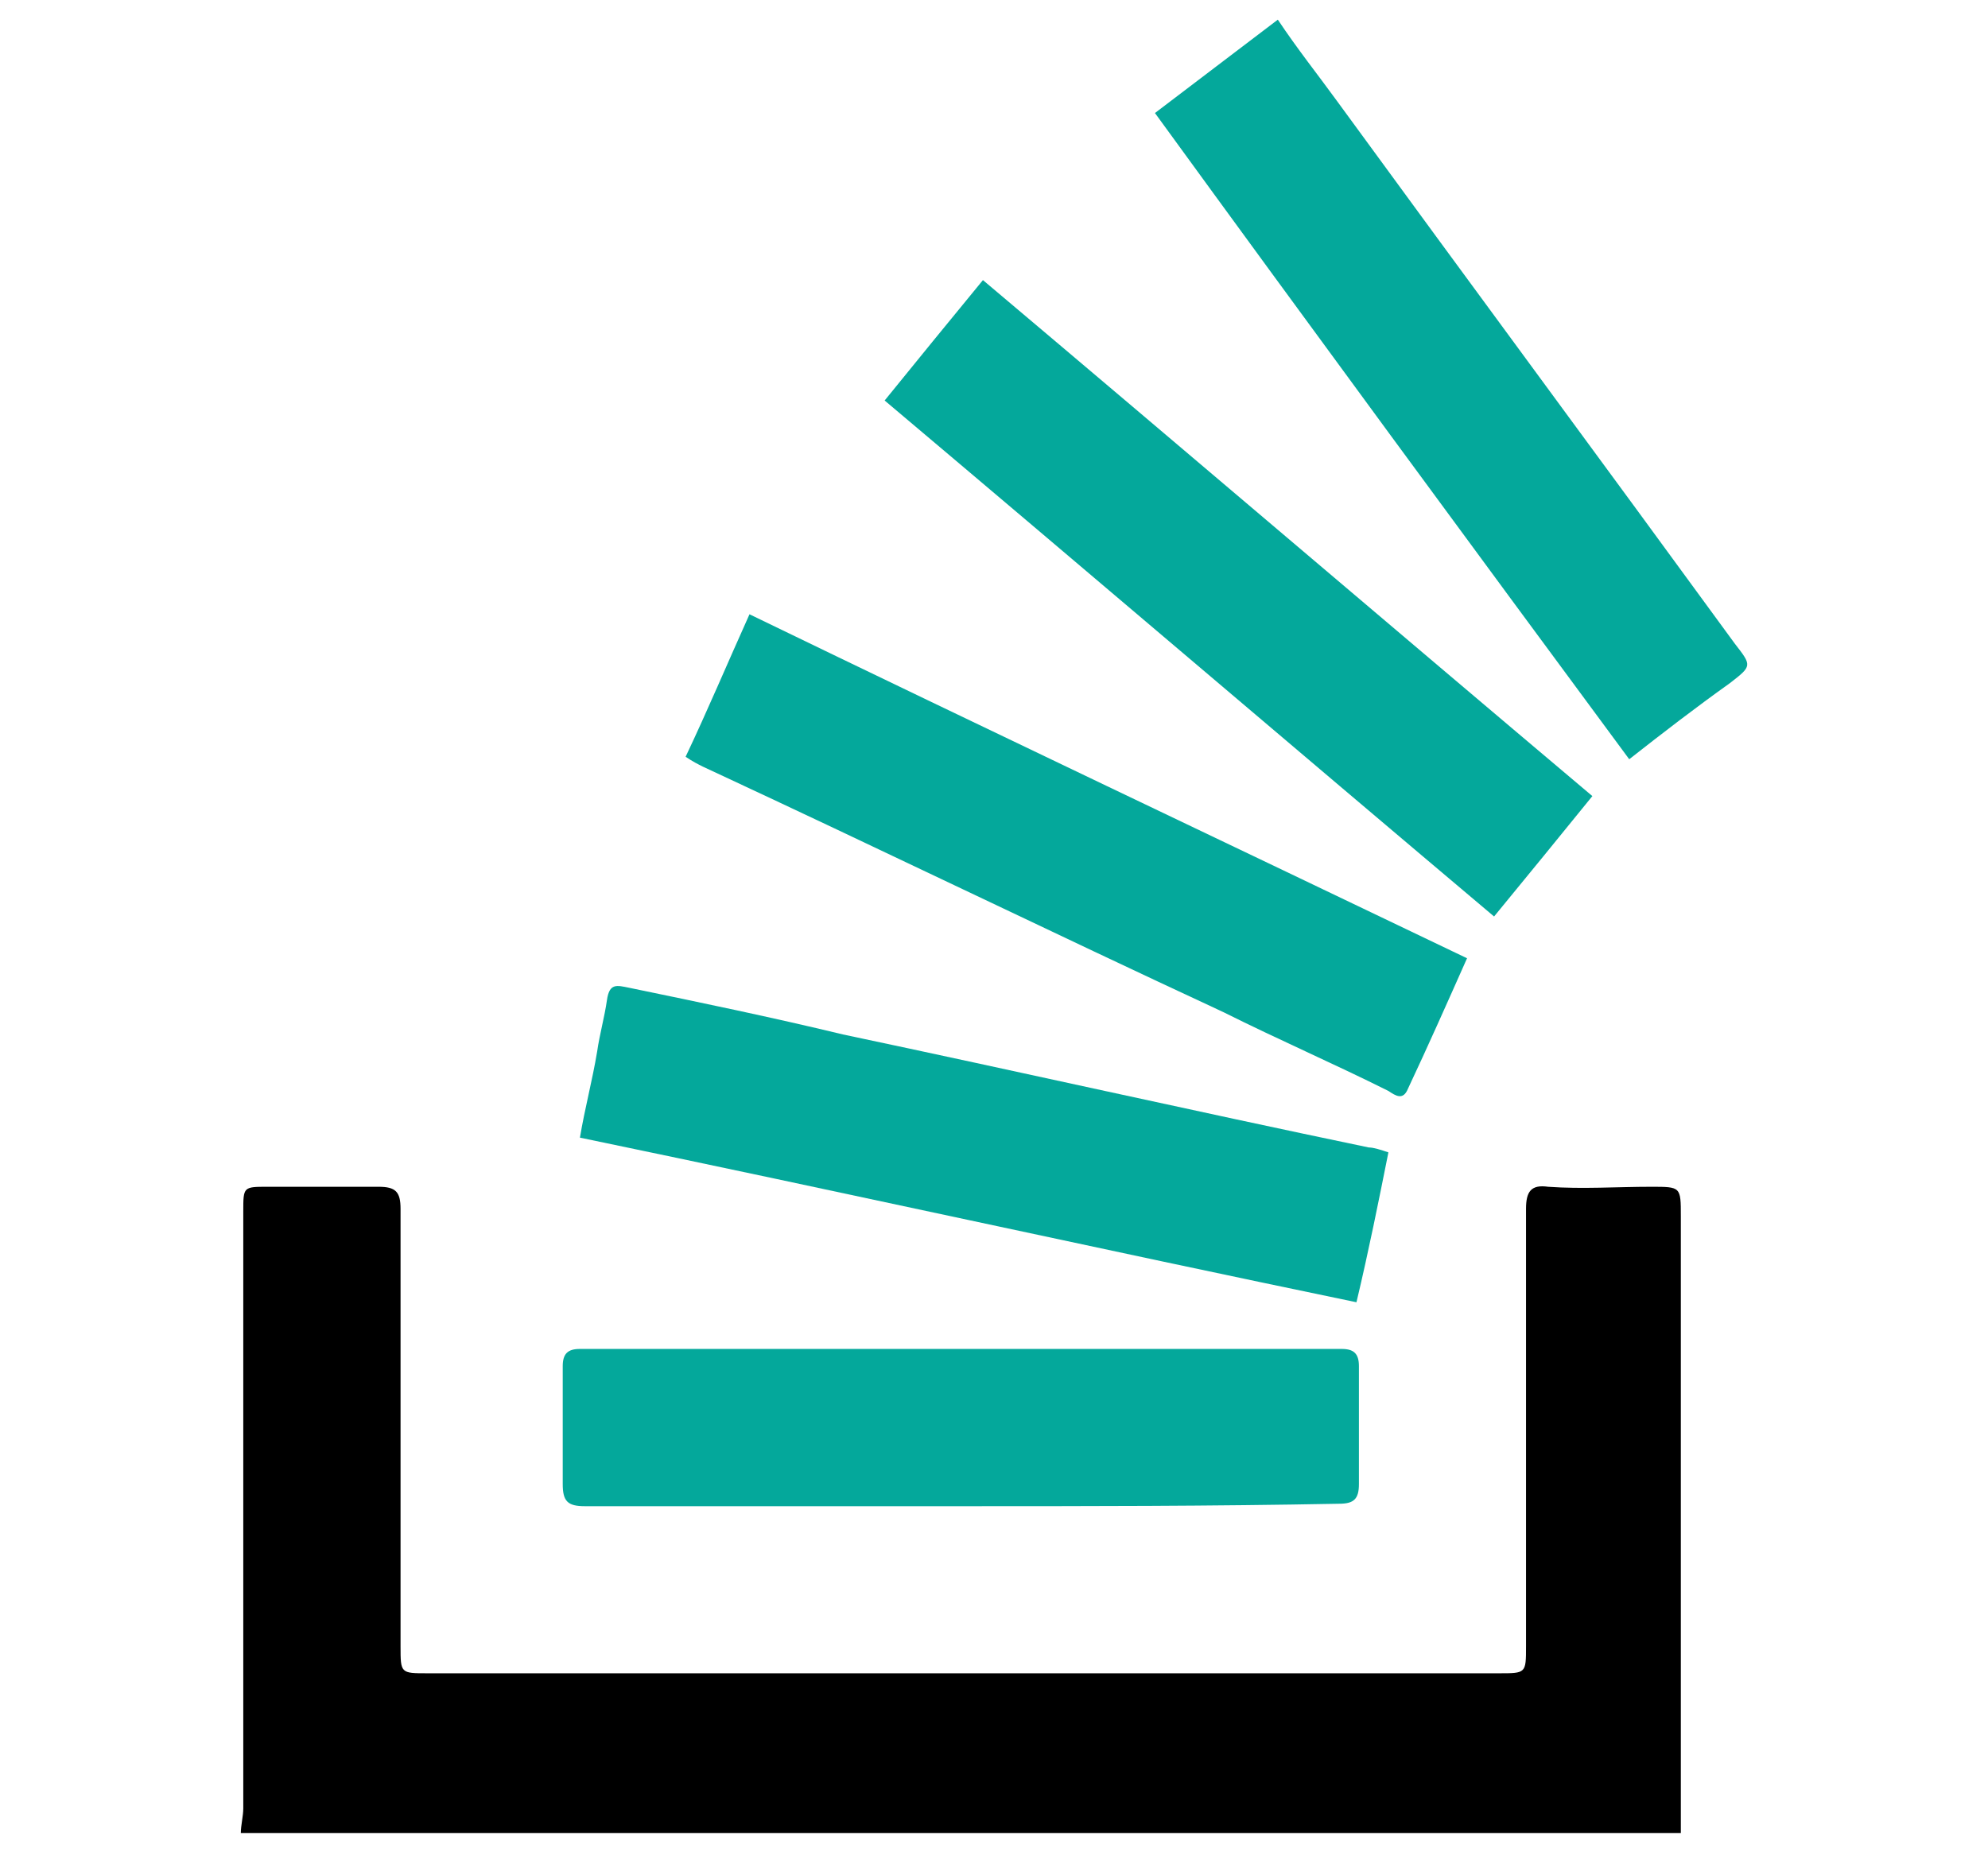
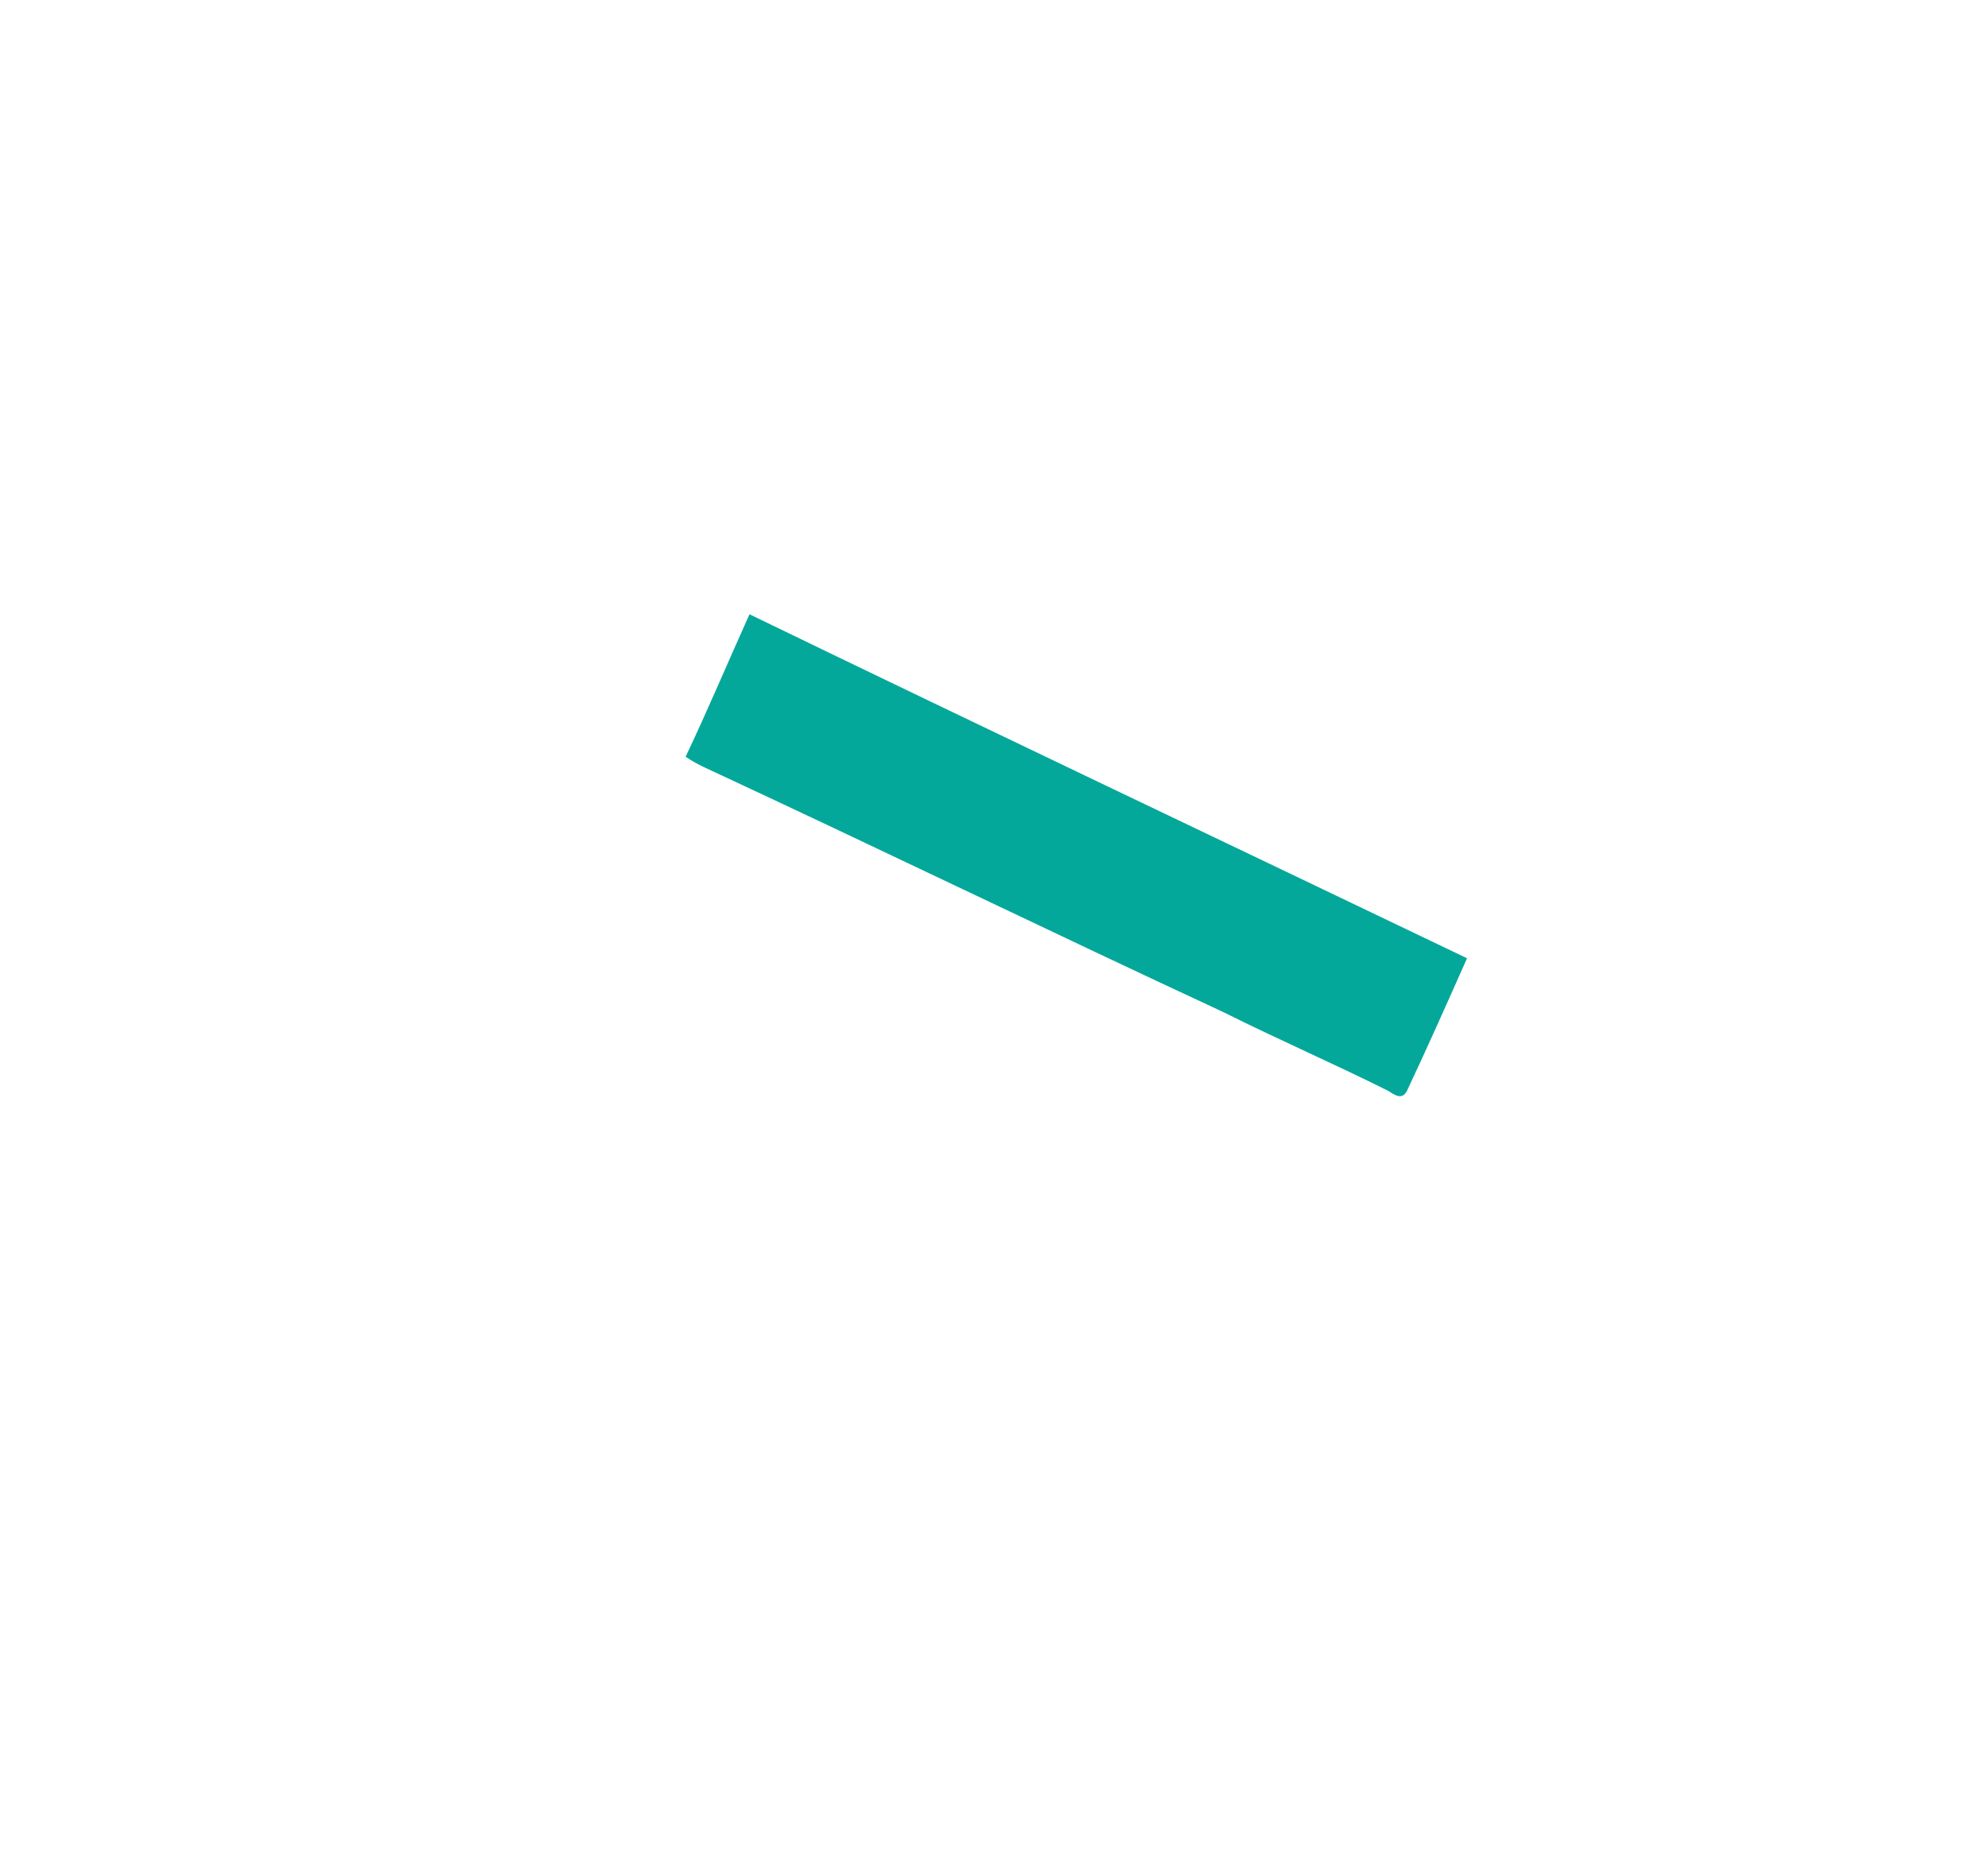
<svg xmlns="http://www.w3.org/2000/svg" version="1.1" id="Layer_1" x="0px" y="0px" viewBox="0 0 80.9 75.5" style="enable-background:new 0 0 80.9 75.5;" xml:space="preserve">
  <style type="text/css">
	.st0{fill:#04A89B;}
</style>
-   <path d="M9.8,74.6c0-0.3,0.1-0.7,0.1-1c0-8.1,0-16.2,0-24.3c0-1,0-1,1-1c1.5,0,3,0,4.5,0c0.7,0,0.9,0.2,0.9,0.9c0,5.9,0,11.9,0,17.8  c0,1.1,0,1.1,1.1,1.1c14.5,0,29,0,43.6,0c1.1,0,1.1,0,1.1-1.1c0-5.9,0-11.9,0-17.8c0-0.7,0.2-1,0.9-0.9c1.4,0.1,2.8,0,4.2,0  c1.2,0,1.2,0,1.2,1.2c0,8.4,0,16.8,0,25.1C48.7,74.6,29.3,74.6,9.8,74.6z" />
-   <path class="st0" d="M39,61.3c-5.1,0-10.2,0-15.2,0c-0.7,0-0.9-0.2-0.9-0.9c0-1.6,0-3.2,0-4.8c0-0.5,0.2-0.7,0.7-0.7  c10.3,0,20.7,0,31,0c0.5,0,0.7,0.2,0.7,0.7c0,1.6,0,3.2,0,4.8c0,0.6-0.2,0.8-0.8,0.8C49.3,61.3,44.2,61.3,39,61.3z" />
  <path class="st0" d="M59.7,39c-0.8,1.8-1.6,3.6-2.4,5.3c-0.2,0.5-0.5,0.3-0.8,0.1c-2.2-1.1-4.5-2.1-6.7-3.2  c-7.1-3.3-14.1-6.7-21.2-10c-0.2-0.1-0.4-0.2-0.7-0.4c0.9-1.9,1.7-3.8,2.6-5.8C40.2,29.7,49.9,34.3,59.7,39z" />
-   <path class="st0" d="M55.2,53c-10.6-2.2-21-4.5-31.6-6.7c0.2-1.2,0.5-2.3,0.7-3.5c0.1-0.7,0.3-1.4,0.4-2.1c0.1-0.7,0.4-0.6,0.9-0.5  c2.9,0.6,5.8,1.2,8.7,1.9c7.1,1.5,14.2,3.1,21.4,4.6c0.2,0,0.5,0.1,0.8,0.2C56.1,48.9,55.7,50.9,55.2,53z" />
-   <path class="st0" d="M66.3,30.9C59.8,22.1,53.4,13.4,47,4.6c1.7-1.3,3.3-2.5,5-3.8C52.8,2,53.6,3,54.4,4.1  c5.4,7.4,10.8,14.7,16.2,22.1c0.7,0.9,0.7,0.9-0.2,1.6C69,28.8,67.7,29.8,66.3,30.9z" />
-   <path class="st0" d="M60.8,37.3c-8.3-7-16.5-14-24.8-21c1.3-1.6,2.6-3.2,4-4.9c8.3,7,16.5,14,24.8,21C63.5,34,62.2,35.6,60.8,37.3z" />
</svg>